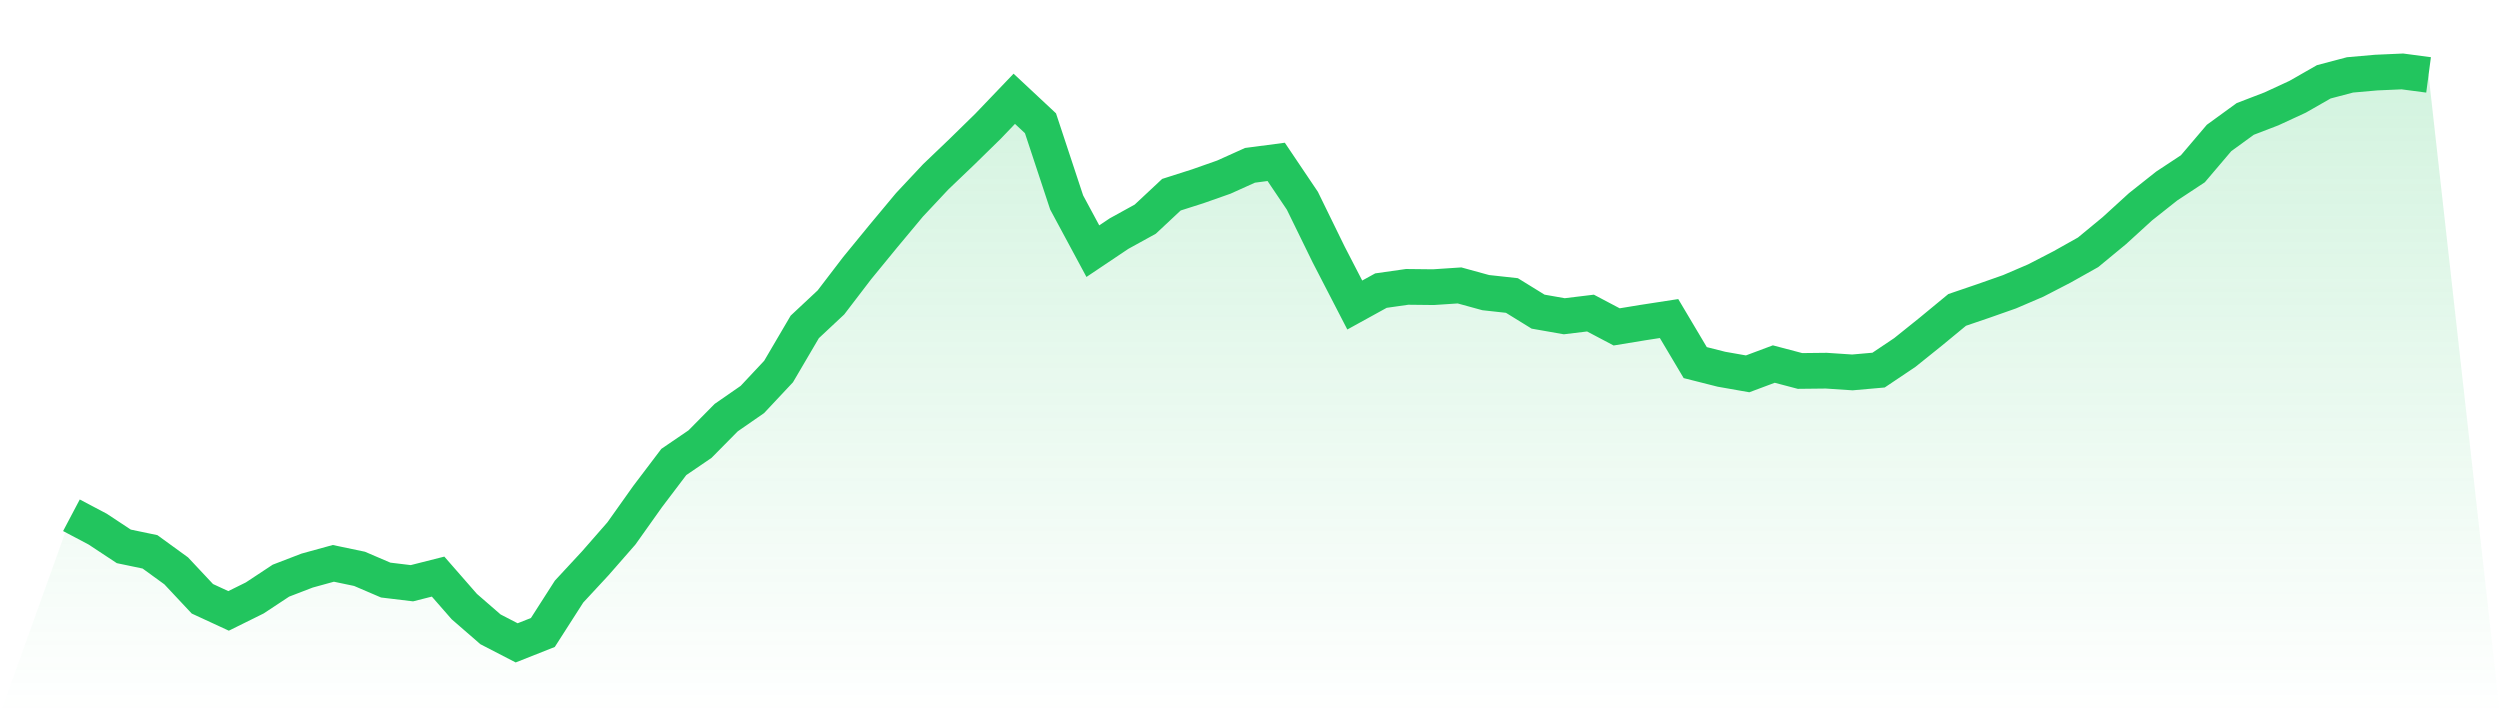
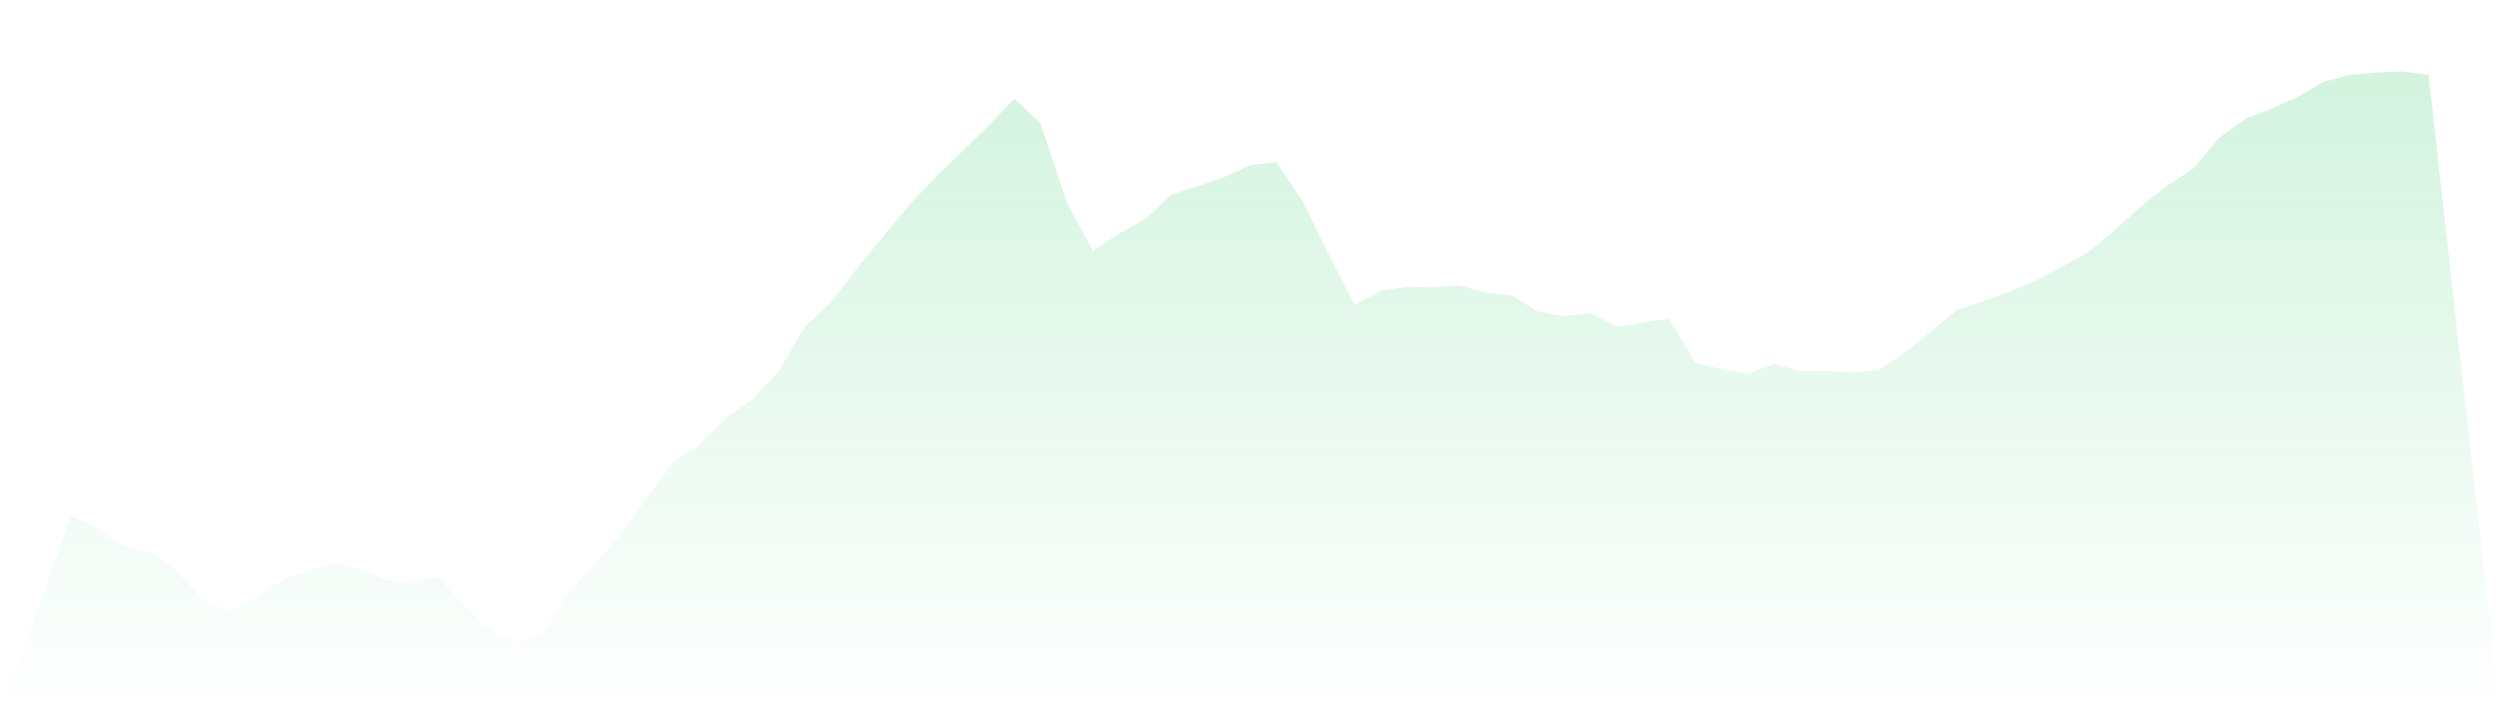
<svg xmlns="http://www.w3.org/2000/svg" viewBox="0 0 140 40">
  <defs>
    <linearGradient id="gradient" x1="0" x2="0" y1="0" y2="1">
      <stop offset="0%" stop-color="#22c55e" stop-opacity="0.2" />
      <stop offset="100%" stop-color="#22c55e" stop-opacity="0" />
    </linearGradient>
  </defs>
  <path d="M4,28.855 L4,28.855 L5.467,29.629 L6.933,30.597 L8.4,30.903 L9.867,31.968 L11.333,33.532 L12.8,34.21 L14.267,33.484 L15.733,32.516 L17.2,31.952 L18.667,31.548 L20.133,31.855 L21.6,32.484 L23.067,32.661 L24.533,32.29 L26,33.968 L27.467,35.242 L28.933,36 L30.4,35.419 L31.867,33.129 L33.333,31.548 L34.8,29.871 L36.267,27.806 L37.733,25.871 L39.2,24.871 L40.667,23.387 L42.133,22.371 L43.6,20.806 L45.067,18.306 L46.533,16.935 L48,15.016 L49.467,13.226 L50.933,11.468 L52.4,9.903 L53.867,8.5 L55.333,7.065 L56.8,5.532 L58.267,6.903 L59.733,11.339 L61.2,14.065 L62.667,13.081 L64.133,12.274 L65.6,10.903 L67.067,10.435 L68.533,9.919 L70,9.258 L71.467,9.065 L72.933,11.242 L74.4,14.242 L75.867,17.081 L77.333,16.274 L78.8,16.065 L80.267,16.081 L81.733,15.984 L83.2,16.387 L84.667,16.548 L86.133,17.452 L87.6,17.71 L89.067,17.532 L90.533,18.306 L92,18.065 L93.467,17.839 L94.933,20.306 L96.4,20.677 L97.867,20.935 L99.333,20.387 L100.8,20.774 L102.267,20.758 L103.733,20.855 L105.2,20.726 L106.667,19.742 L108.133,18.565 L109.6,17.355 L111.067,16.855 L112.533,16.339 L114,15.71 L115.467,14.952 L116.933,14.129 L118.4,12.919 L119.867,11.581 L121.333,10.419 L122.8,9.452 L124.267,7.726 L125.733,6.661 L127.2,6.097 L128.667,5.419 L130.133,4.581 L131.6,4.194 L133.067,4.065 L134.533,4 L136,4.194 L140,40 L0,40 z" fill="url(#gradient)" />
-   <path d="M4,28.855 L4,28.855 L5.467,29.629 L6.933,30.597 L8.4,30.903 L9.867,31.968 L11.333,33.532 L12.8,34.21 L14.267,33.484 L15.733,32.516 L17.2,31.952 L18.667,31.548 L20.133,31.855 L21.6,32.484 L23.067,32.661 L24.533,32.29 L26,33.968 L27.467,35.242 L28.933,36 L30.4,35.419 L31.867,33.129 L33.333,31.548 L34.8,29.871 L36.267,27.806 L37.733,25.871 L39.2,24.871 L40.667,23.387 L42.133,22.371 L43.6,20.806 L45.067,18.306 L46.533,16.935 L48,15.016 L49.467,13.226 L50.933,11.468 L52.4,9.903 L53.867,8.5 L55.333,7.065 L56.8,5.532 L58.267,6.903 L59.733,11.339 L61.2,14.065 L62.667,13.081 L64.133,12.274 L65.6,10.903 L67.067,10.435 L68.533,9.919 L70,9.258 L71.467,9.065 L72.933,11.242 L74.4,14.242 L75.867,17.081 L77.333,16.274 L78.8,16.065 L80.267,16.081 L81.733,15.984 L83.2,16.387 L84.667,16.548 L86.133,17.452 L87.6,17.71 L89.067,17.532 L90.533,18.306 L92,18.065 L93.467,17.839 L94.933,20.306 L96.4,20.677 L97.867,20.935 L99.333,20.387 L100.8,20.774 L102.267,20.758 L103.733,20.855 L105.2,20.726 L106.667,19.742 L108.133,18.565 L109.6,17.355 L111.067,16.855 L112.533,16.339 L114,15.71 L115.467,14.952 L116.933,14.129 L118.4,12.919 L119.867,11.581 L121.333,10.419 L122.8,9.452 L124.267,7.726 L125.733,6.661 L127.2,6.097 L128.667,5.419 L130.133,4.581 L131.6,4.194 L133.067,4.065 L134.533,4 L136,4.194" fill="none" stroke="#22c55e" stroke-width="2" />
</svg>